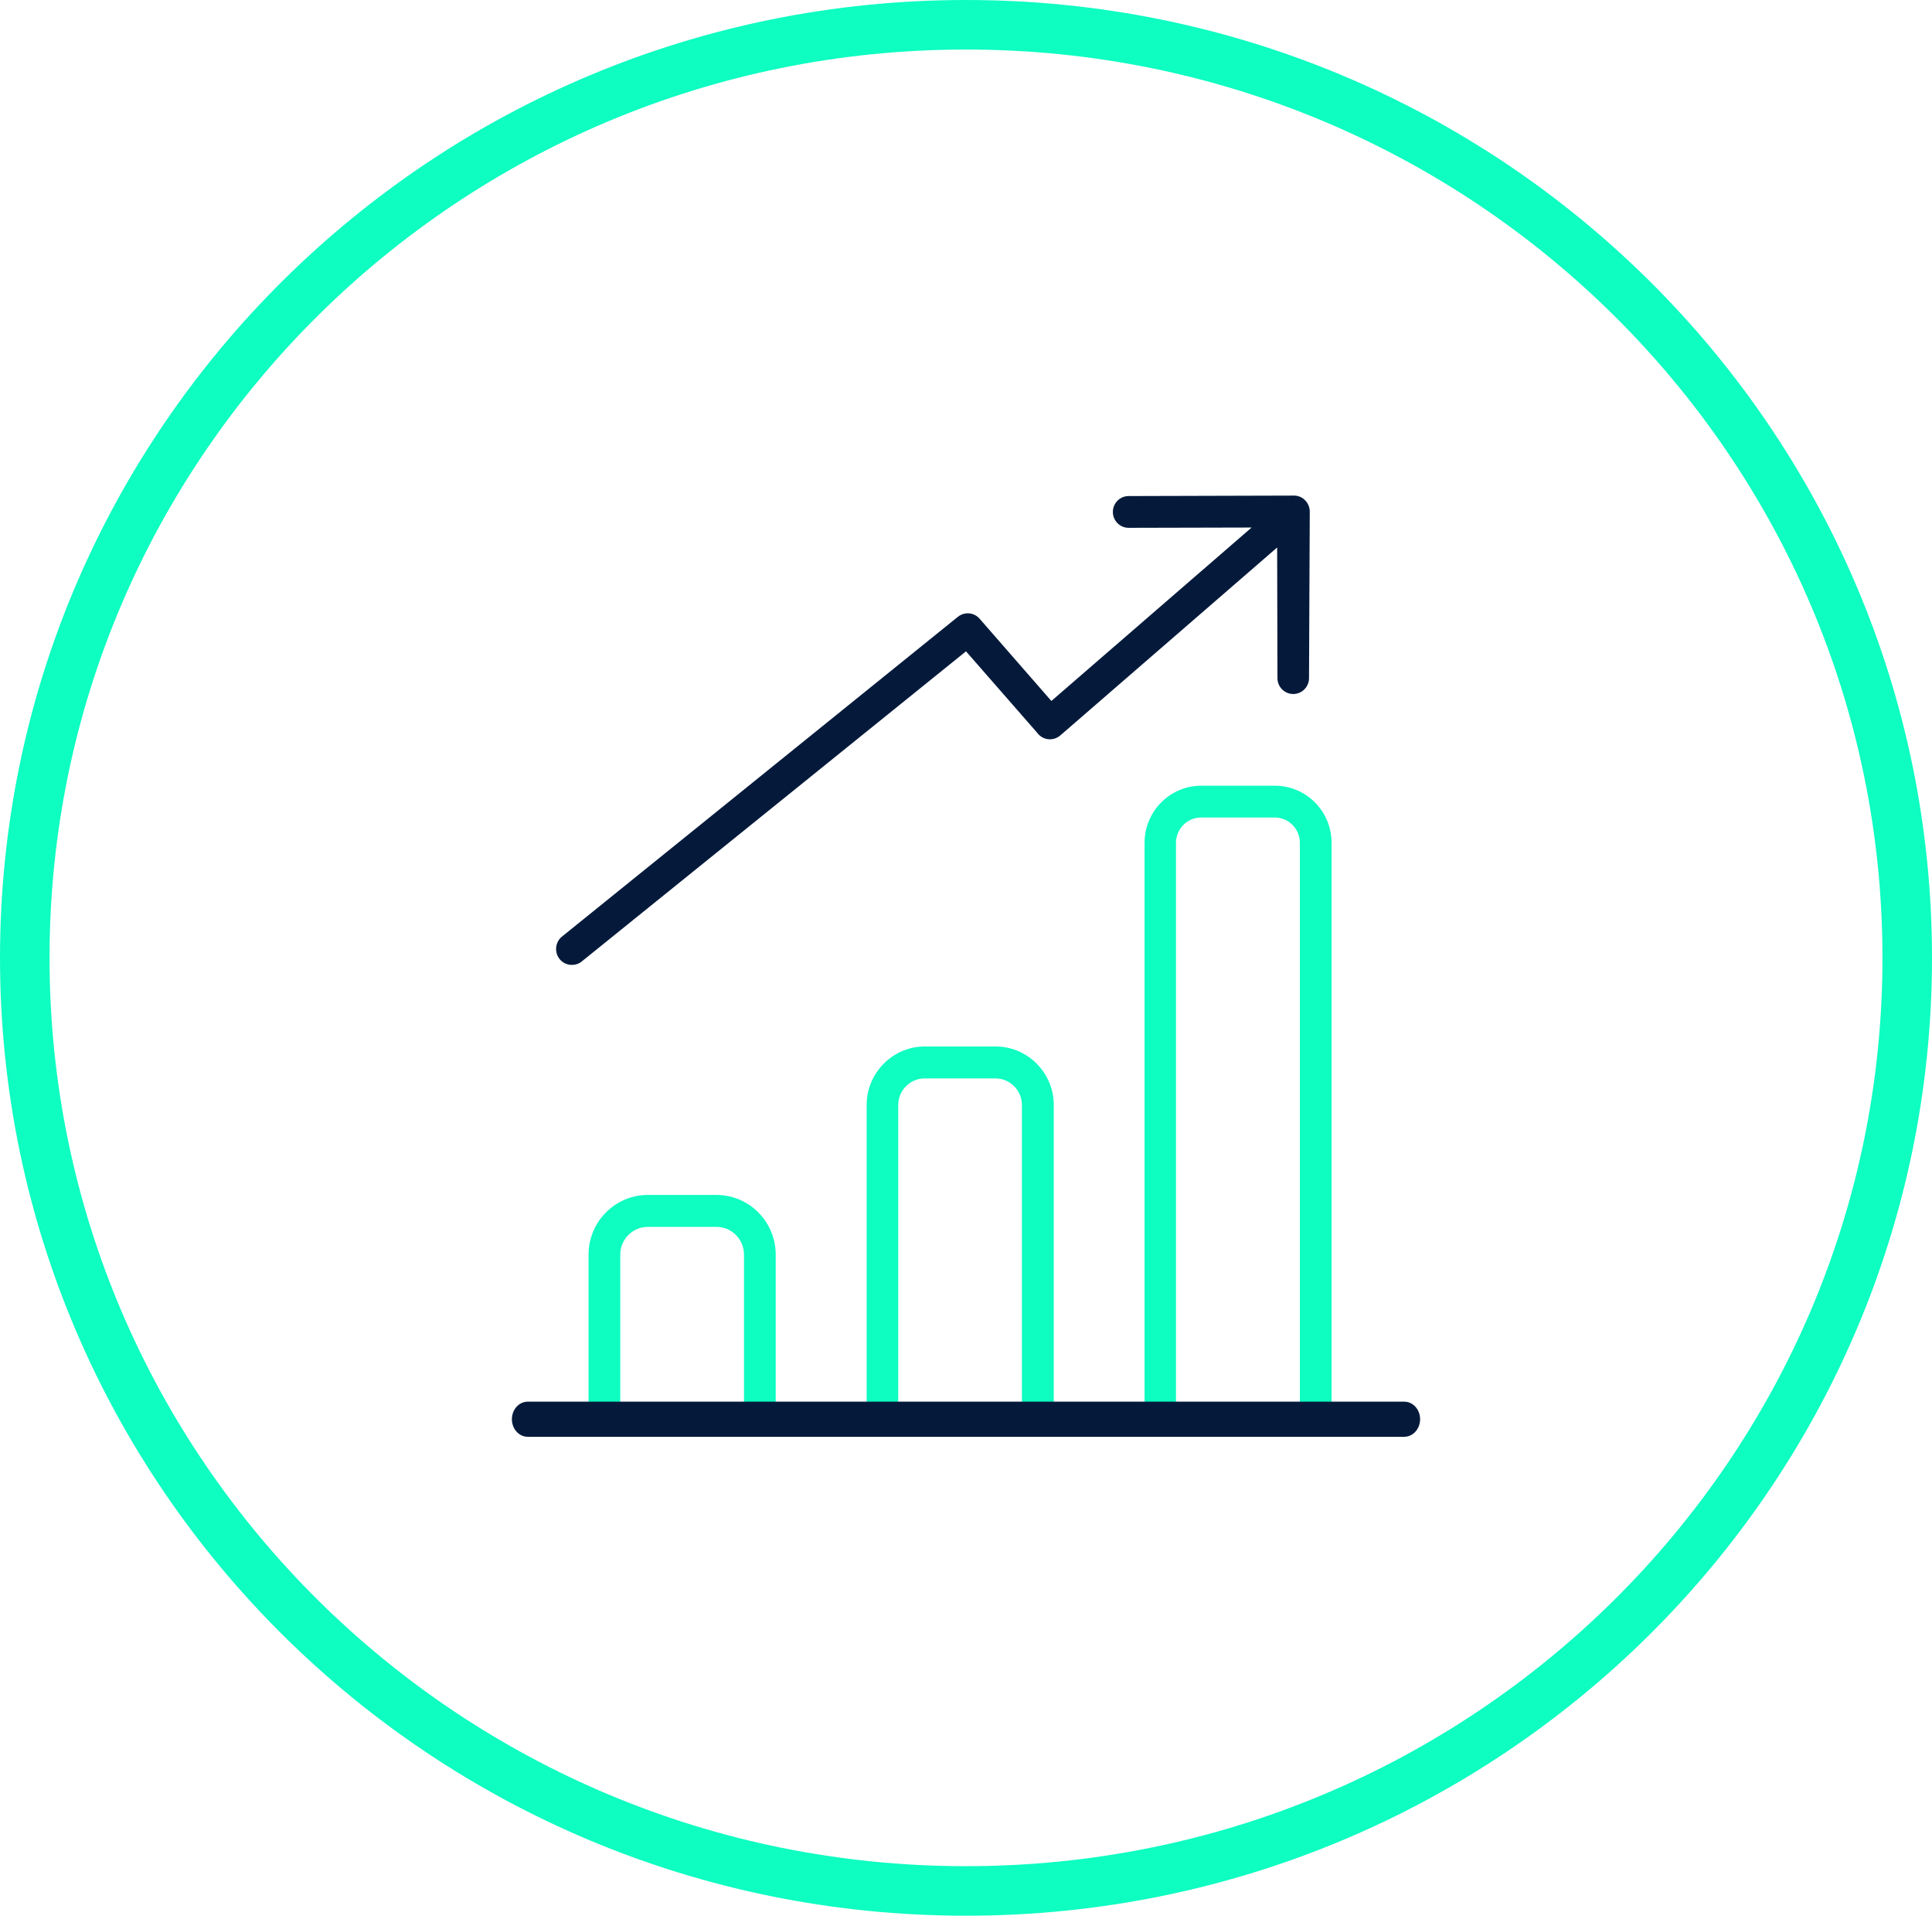
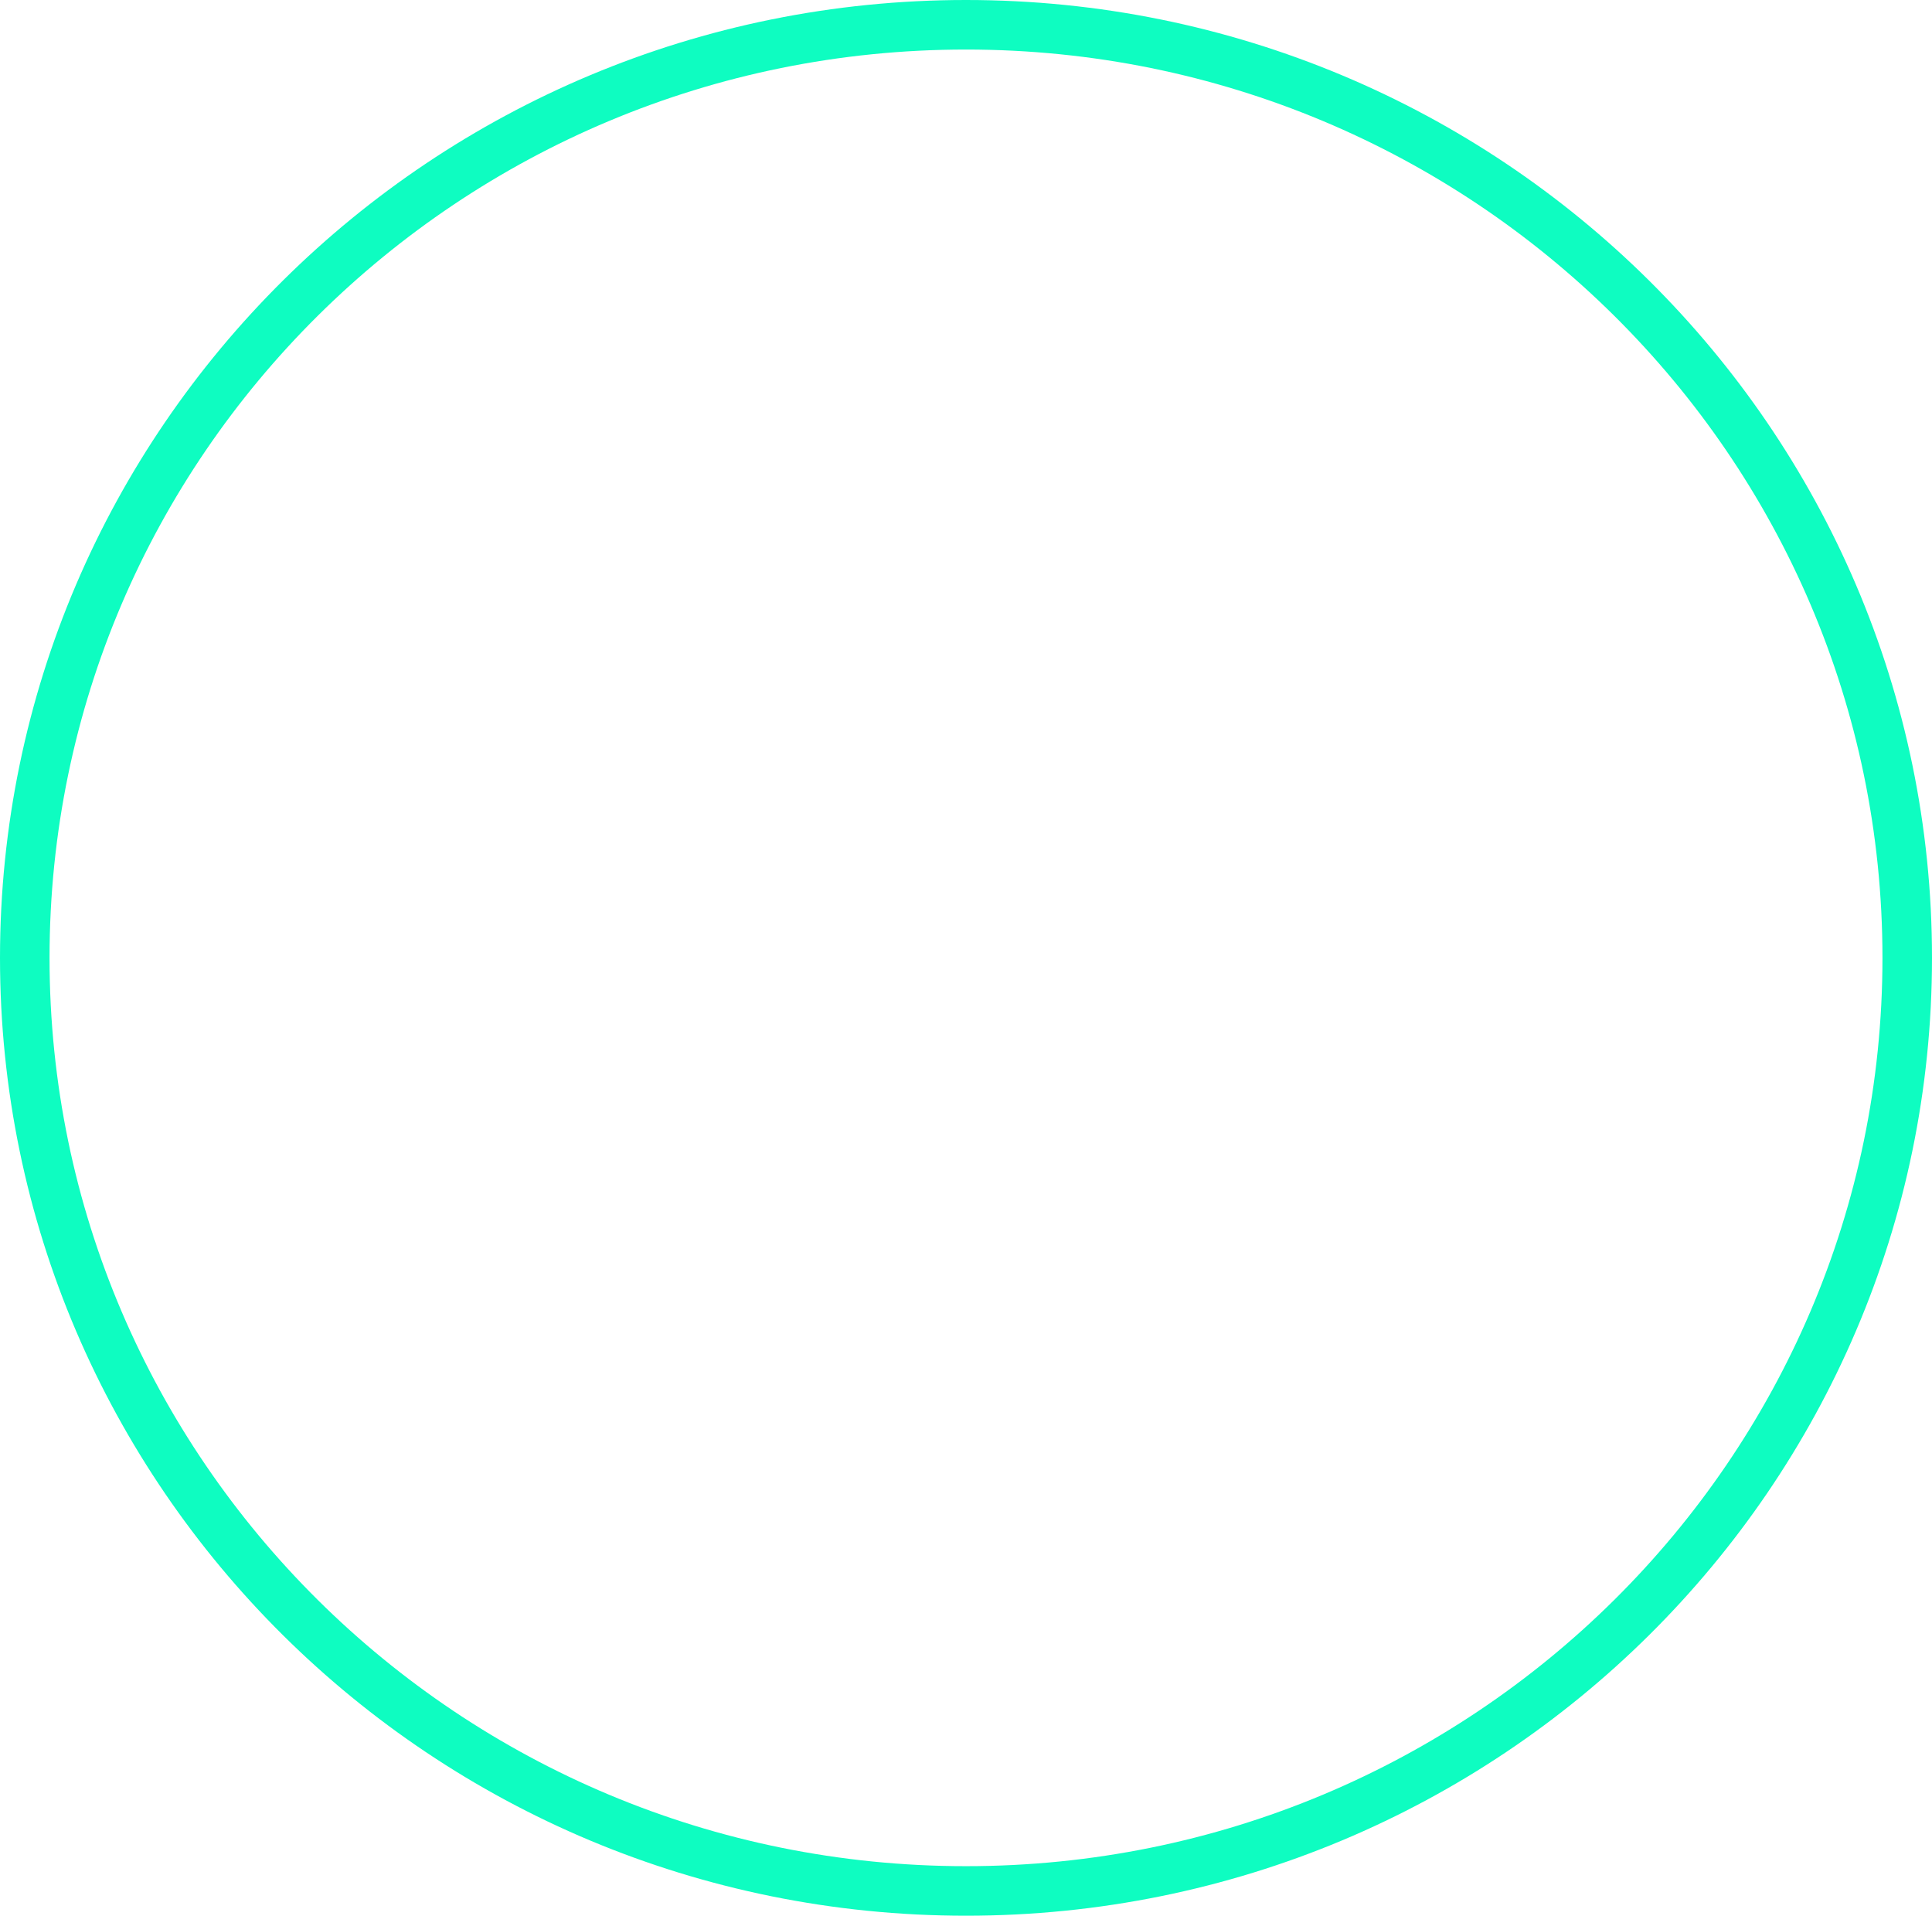
<svg xmlns="http://www.w3.org/2000/svg" width="117" height="116" viewBox="0 0 117 116" fill="none">
  <g clip-path="url(#clip0_234_170)">
    <path d="M46.976 86.918H35.642V75.967C35.642 73.978 37.254 72.356 39.229 72.356H43.389C45.364 72.356 46.976 73.978 46.976 75.967V86.918ZM37.563 84.993H45.055V75.967C45.055 75.041 44.309 74.29 43.389 74.29H39.229C38.31 74.29 37.563 75.041 37.563 75.967V84.993Z" fill="#0EFDC1" />
    <path d="M63.807 86.918H52.483V66.913C52.483 64.961 54.067 63.366 56.006 63.366H60.293C62.232 63.366 63.816 64.961 63.816 66.913V86.918H63.807ZM54.395 84.993H61.886V66.913C61.886 66.024 61.167 65.3 60.284 65.3H55.997C55.114 65.3 54.395 66.024 54.395 66.913V84.993Z" fill="#0EFDC1" />
-     <path d="M80.638 86.918H69.314V51.031C69.314 49.125 70.853 47.577 72.746 47.577H77.207C79.1 47.577 80.638 49.125 80.638 51.031V86.918ZM71.226 84.993H78.718V51.031C78.718 50.188 78.035 49.501 77.198 49.501H72.737C71.9 49.501 71.217 50.188 71.217 51.031V84.993H71.226Z" fill="#0EFDC1" />
-     <path d="M85.044 87H31.956C31.428 87 31 86.523 31 85.937C31 85.35 31.428 84.874 31.956 84.874H85.044C85.572 84.874 86 85.35 86 85.937C86 86.523 85.572 87 85.044 87Z" fill="#051A3B" />
-     <path d="M34.632 58.427C34.35 58.427 34.077 58.307 33.886 58.069C33.558 57.657 33.622 57.043 34.031 56.713L58.008 37.349C58.409 37.029 58.992 37.075 59.328 37.469L63.67 42.445L75.796 31.943L68.349 31.961C67.821 31.961 67.394 31.53 67.394 30.999C67.394 30.467 67.821 30.037 68.349 30.037L78.363 30.009C78.618 30.009 78.863 30.11 79.036 30.293C79.218 30.477 79.318 30.724 79.318 30.98L79.273 41.061C79.273 41.592 78.845 42.023 78.317 42.023C77.789 42.023 77.361 41.592 77.361 41.061L77.343 33.152L64.207 44.534C64.016 44.699 63.761 44.782 63.507 44.763C63.252 44.745 63.015 44.617 62.851 44.424L62.778 44.333L58.5 39.439L35.233 58.216C35.06 58.362 34.841 58.427 34.632 58.427Z" fill="#051A3B" />
+     <path d="M80.638 86.918H69.314V51.031C69.314 49.125 70.853 47.577 72.746 47.577H77.207C79.1 47.577 80.638 49.125 80.638 51.031V86.918ZM71.226 84.993H78.718C78.718 50.188 78.035 49.501 77.198 49.501H72.737C71.9 49.501 71.217 50.188 71.217 51.031V84.993H71.226Z" fill="#0EFDC1" />
  </g>
  <path d="M115.5 58C115.5 89.192 89.992 114.5 58.5 114.5C27.008 114.5 1.5 89.192 1.5 58C1.5 26.808 27.008 1.5 58.5 1.5C89.992 1.5 115.5 26.808 115.5 58Z" stroke="#0EFDC1" stroke-width="3" />
  <defs>
    <clipPath id="clip0_234_170">
-       <rect width="55" height="57" fill="white" transform="translate(31 30)" />
-     </clipPath>
+       </clipPath>
  </defs>
</svg>